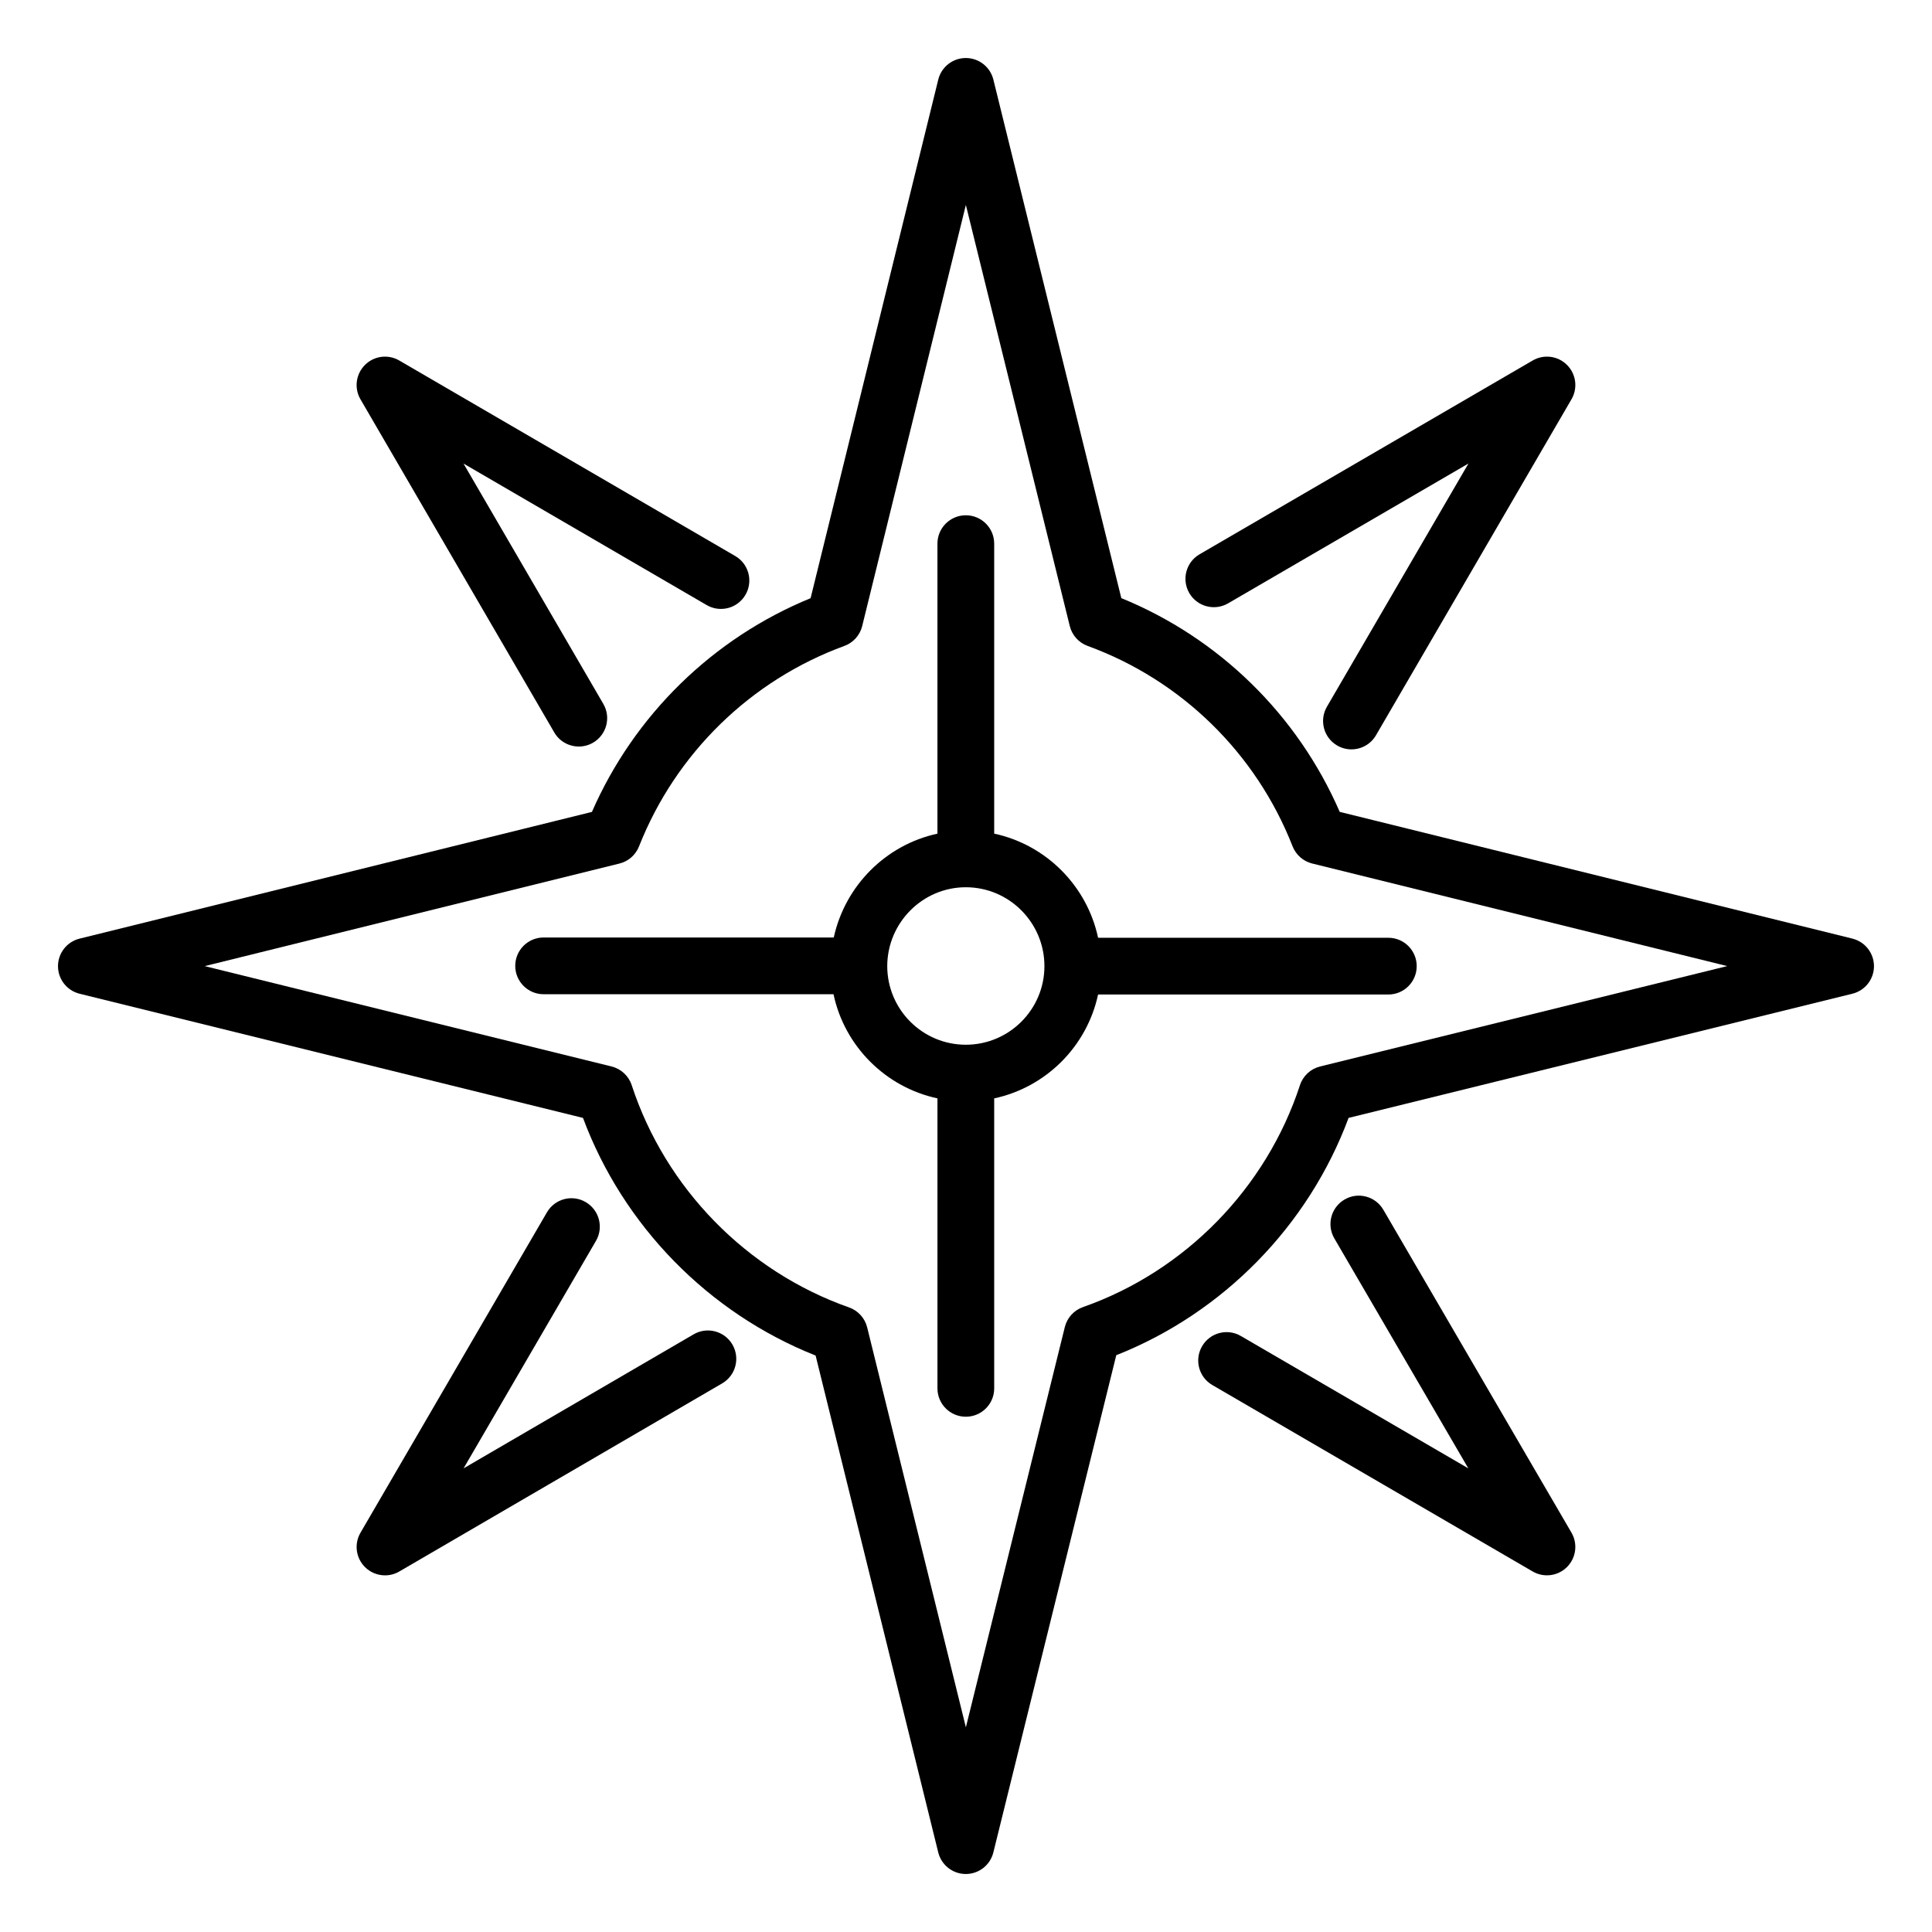
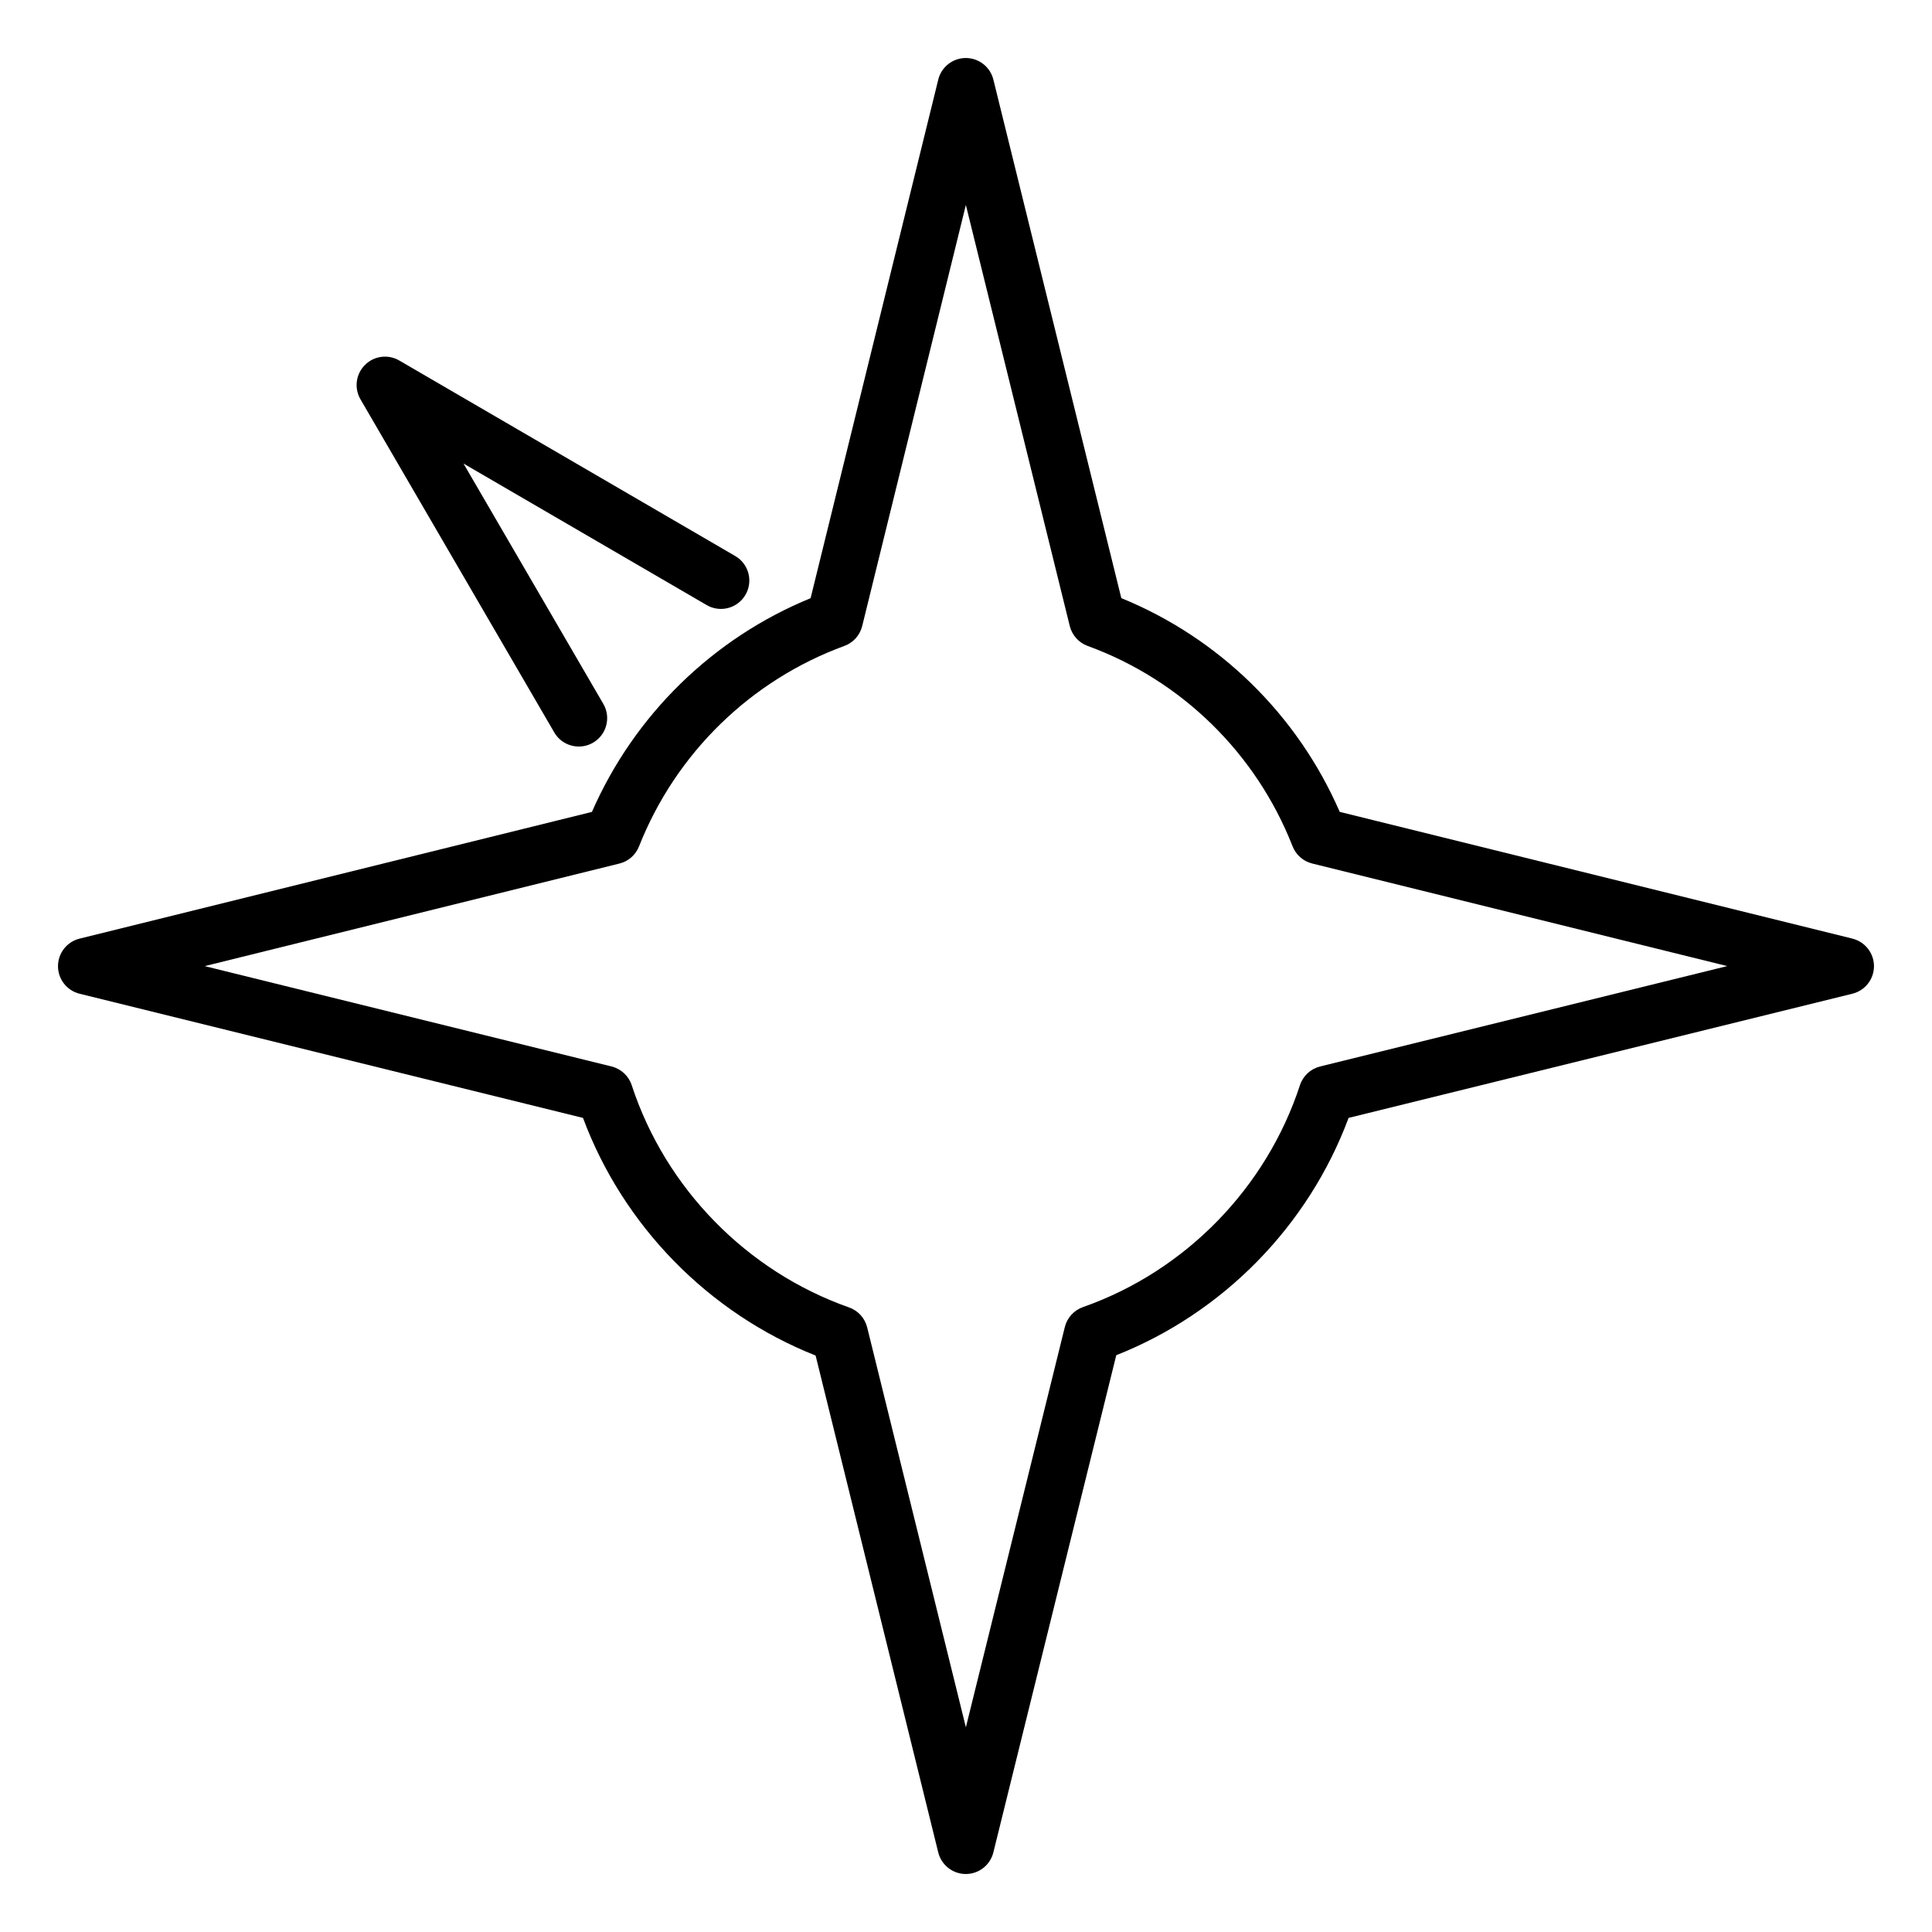
<svg xmlns="http://www.w3.org/2000/svg" fill="#000000" width="800px" height="800px" version="1.1" viewBox="144 144 512 512">
  <g>
    <path d="m634.91 392.74-135.87-33.586c-11.176-25.715-31.965-46.062-57.879-56.645l-33.91-137.42c-0.828-3.356-3.84-5.715-7.301-5.715-3.457 0-6.477 2.359-7.301 5.719l-33.832 137.43c-25.891 10.602-46.711 30.949-57.953 56.641l-135.78 33.582c-3.356 0.828-5.715 3.844-5.715 7.305 0 3.457 2.363 6.469 5.719 7.297l133.41 32.91c10.648 28.602 33.281 51.73 61.648 62.977l32.5 131.68c0.832 3.352 3.844 5.715 7.301 5.715s6.469-2.356 7.301-5.715l32.574-131.77c28.332-11.207 50.934-34.301 61.566-62.891l133.51-32.91c3.356-0.824 5.723-3.836 5.723-7.293 0-3.461-2.359-6.473-5.715-7.305zm-141.06 33.883c-2.519 0.621-4.539 2.492-5.348 4.961-8.945 27.316-30.438 49.301-57.504 58.809-2.394 0.84-4.199 2.828-4.809 5.289l-26.223 106.07-26.156-105.98c-0.609-2.461-2.41-4.445-4.801-5.289-27.113-9.551-48.648-31.57-57.602-58.902-0.809-2.465-2.828-4.336-5.348-4.957l-107.81-26.594 109.91-27.184c2.363-0.582 4.297-2.277 5.184-4.539 9.746-24.672 29.578-44.039 54.43-53.133 2.352-0.859 4.121-2.836 4.715-5.262l27.473-111.6 27.539 111.6c0.602 2.43 2.371 4.402 4.723 5.262 24.855 9.066 44.656 28.426 54.32 53.109 0.895 2.273 2.836 3.973 5.199 4.555l109.99 27.184z" />
    <path d="m341.56 301.63c2.086-3.59 0.875-8.191-2.719-10.281l-89.031-51.812c-2.953-1.719-6.684-1.242-9.098 1.184-2.414 2.414-2.902 6.144-1.184 9.098l51.359 88.281c1.395 2.402 3.914 3.738 6.508 3.738 1.285 0 2.586-0.328 3.773-1.02 3.59-2.09 4.809-6.691 2.719-10.281l-37.055-63.691 64.445 37.504c3.594 2.094 8.199 0.867 10.281-2.719z" />
-     <path d="m462.56 500.77c-2.086 3.586-0.875 8.191 2.719 10.281l84.895 49.406c2.969 1.723 6.699 1.223 9.098-1.184 2.414-2.414 2.902-6.152 1.184-9.102l-49.855-85.57c-2.094-3.59-6.703-4.816-10.281-2.715-3.59 2.094-4.801 6.695-2.719 10.285l35.52 60.961-60.281-35.078c-3.586-2.098-8.191-0.879-10.277 2.715z" />
-     <path d="m498.37 341.57c1.191 0.695 2.488 1.02 3.773 1.02 2.594 0 5.109-1.336 6.508-3.738l51.809-89.035c1.719-2.949 1.234-6.688-1.184-9.098-2.41-2.422-6.144-2.902-9.098-1.184l-88.281 51.359c-3.59 2.09-4.809 6.691-2.719 10.281 2.086 3.59 6.684 4.805 10.281 2.719l63.695-37.055-37.504 64.449c-2.086 3.594-0.875 8.195 2.719 10.281z" />
-     <path d="m299.22 462.57c-3.59-2.102-8.195-0.879-10.281 2.719l-49.406 84.895c-1.719 2.949-1.234 6.688 1.184 9.102 1.445 1.445 3.371 2.199 5.316 2.199 1.301 0 2.606-0.336 3.781-1.02l85.57-49.855c3.59-2.094 4.801-6.695 2.719-10.285-2.094-3.586-6.695-4.809-10.281-2.715l-60.965 35.516 35.078-60.277c2.09-3.582 0.875-8.188-2.715-10.277z" />
-     <path d="m407.47 364.92v-76.848c0-4.152-3.363-7.519-7.519-7.519s-7.519 3.367-7.519 7.519v76.855c-13.66 2.953-24.465 13.758-27.477 27.516h-76.891c-4.156 0-7.519 3.367-7.519 7.519 0 4.152 3.363 7.519 7.519 7.519h76.824c2.926 13.781 13.777 24.645 27.547 27.598v76.848c0 4.152 3.363 7.519 7.519 7.519s7.519-3.367 7.519-7.519l-0.004-76.844c13.75-2.949 24.582-13.781 27.531-27.527h76.922c4.156 0 7.519-3.367 7.519-7.519s-3.363-7.519-7.519-7.519h-76.918c-2.941-13.781-13.781-24.645-27.535-27.598zm-7.519 55.945c-11.484 0-20.824-9.344-20.824-20.867 0.051-11.508 9.398-20.867 20.824-20.867 11.484 0 20.832 9.379 20.832 20.902 0.004 11.488-9.348 20.832-20.832 20.832z" />
  </g>
</svg>